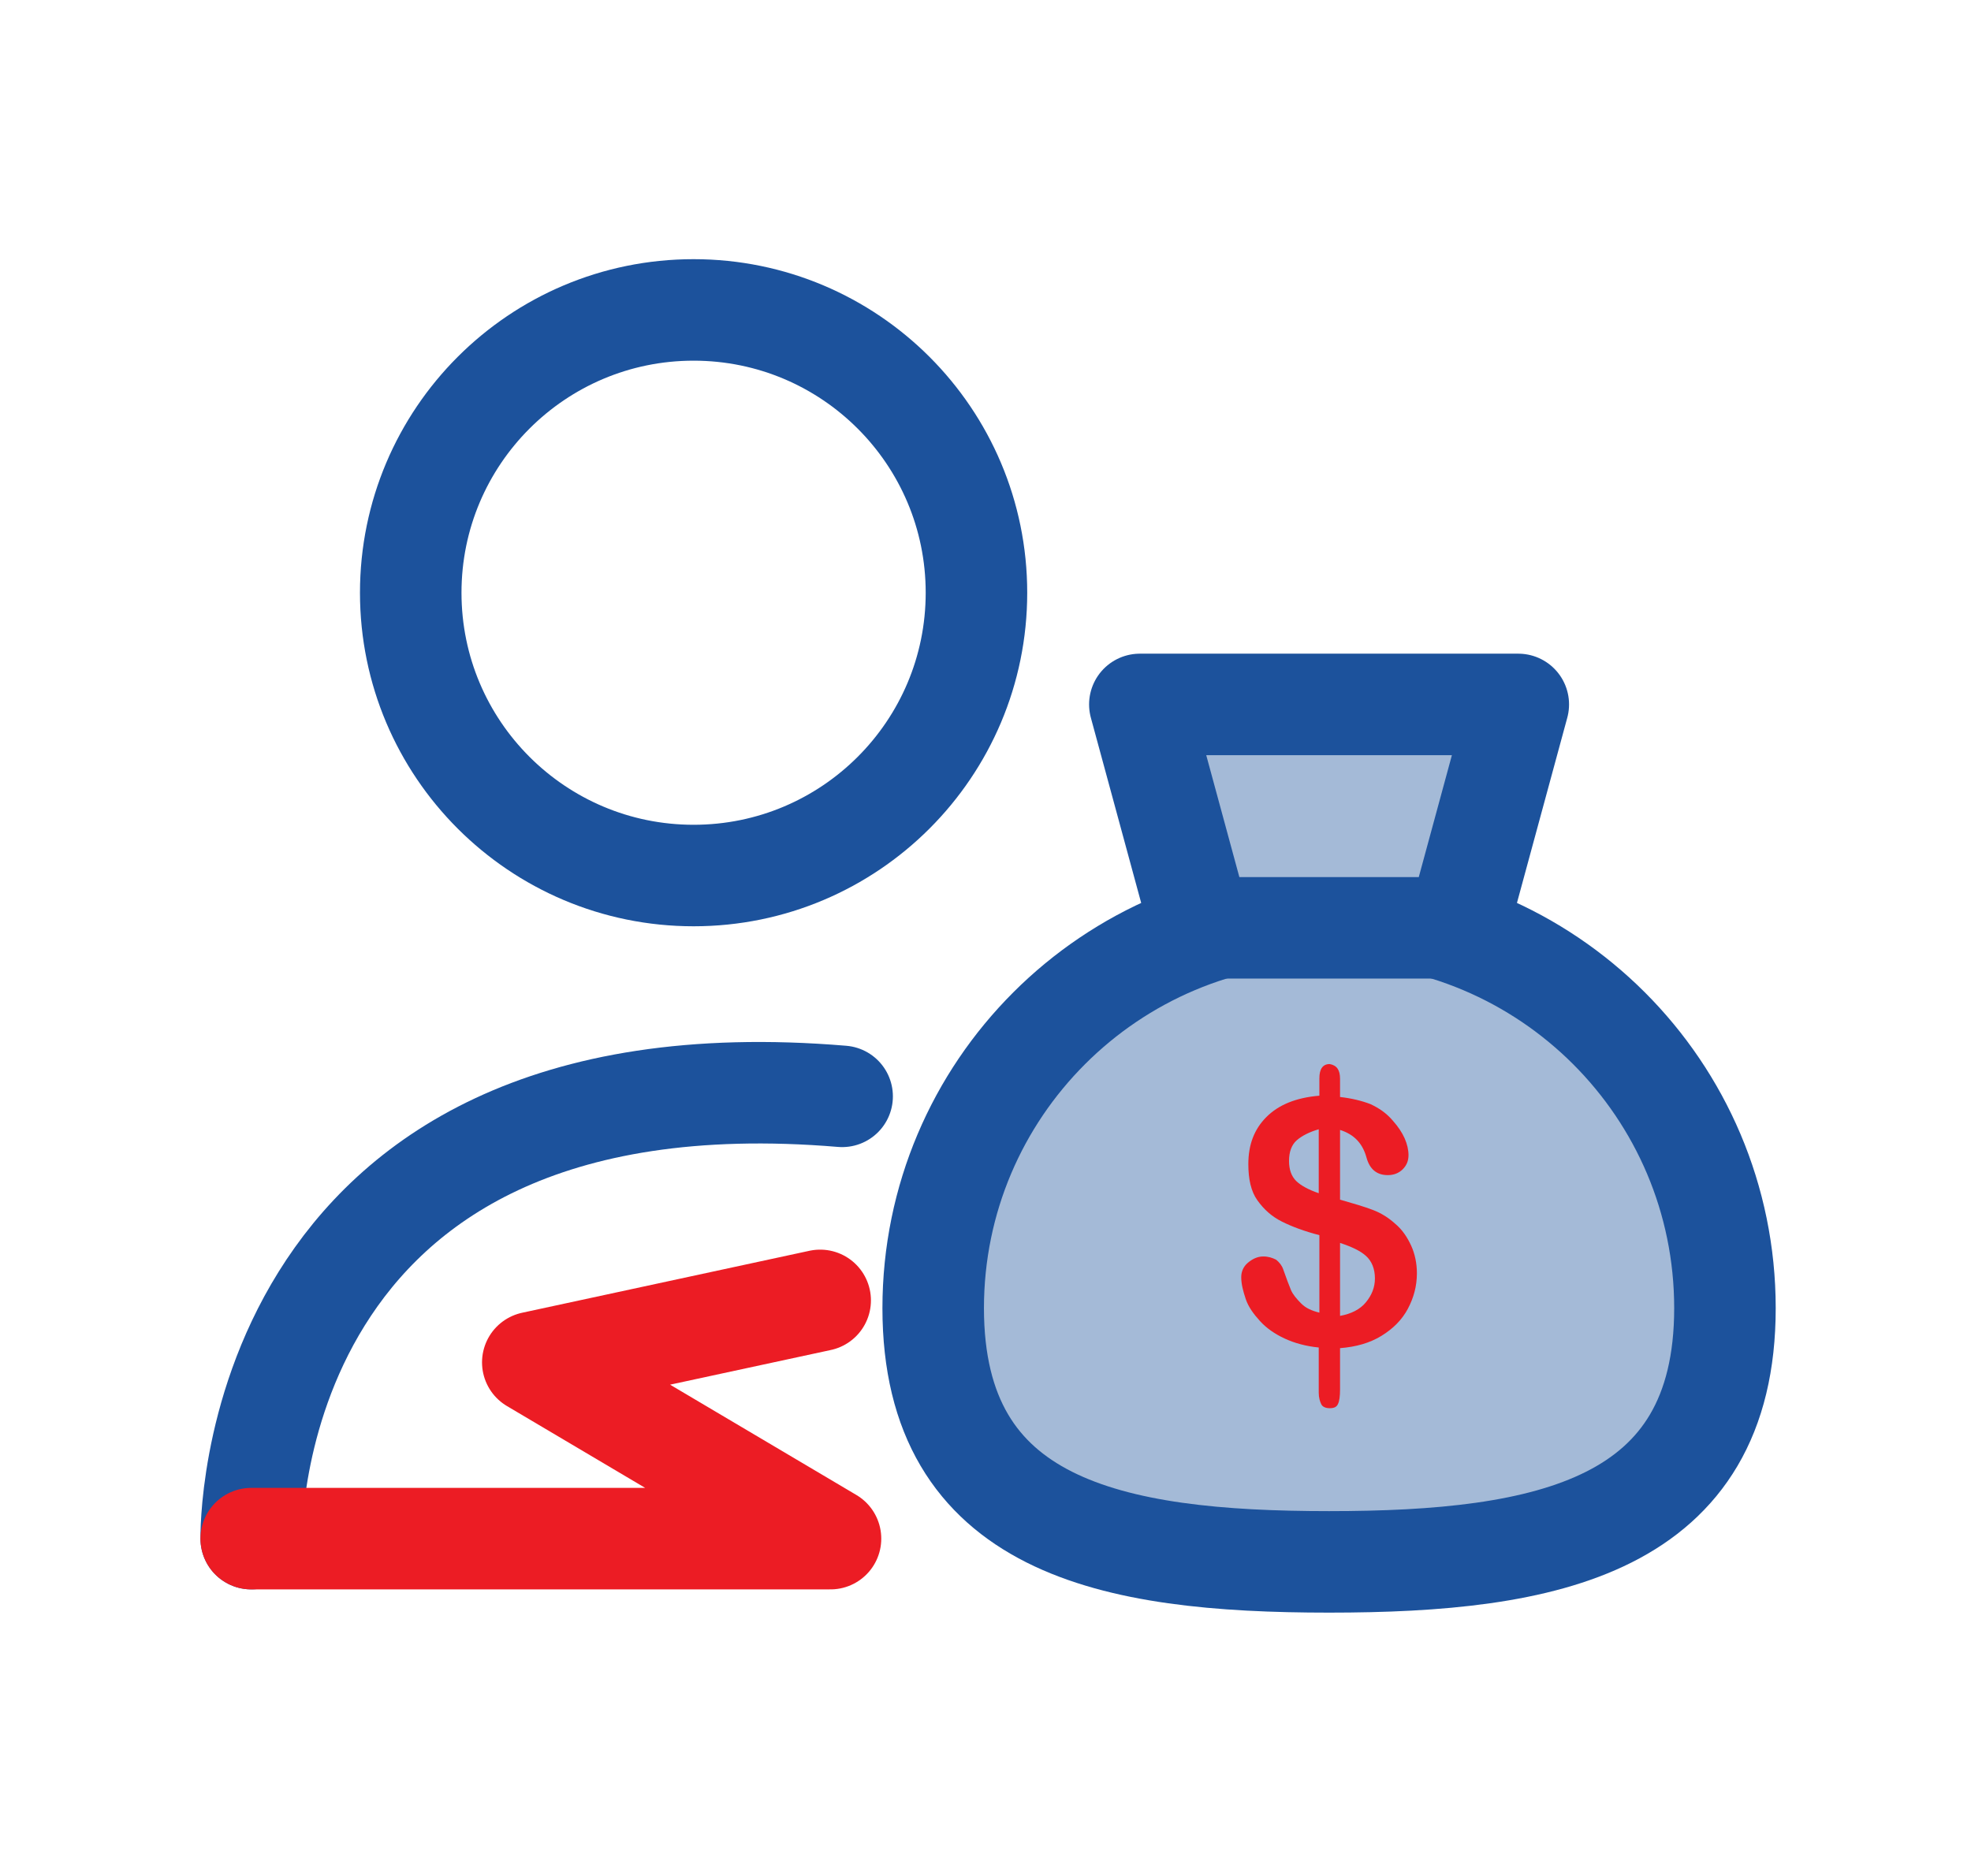
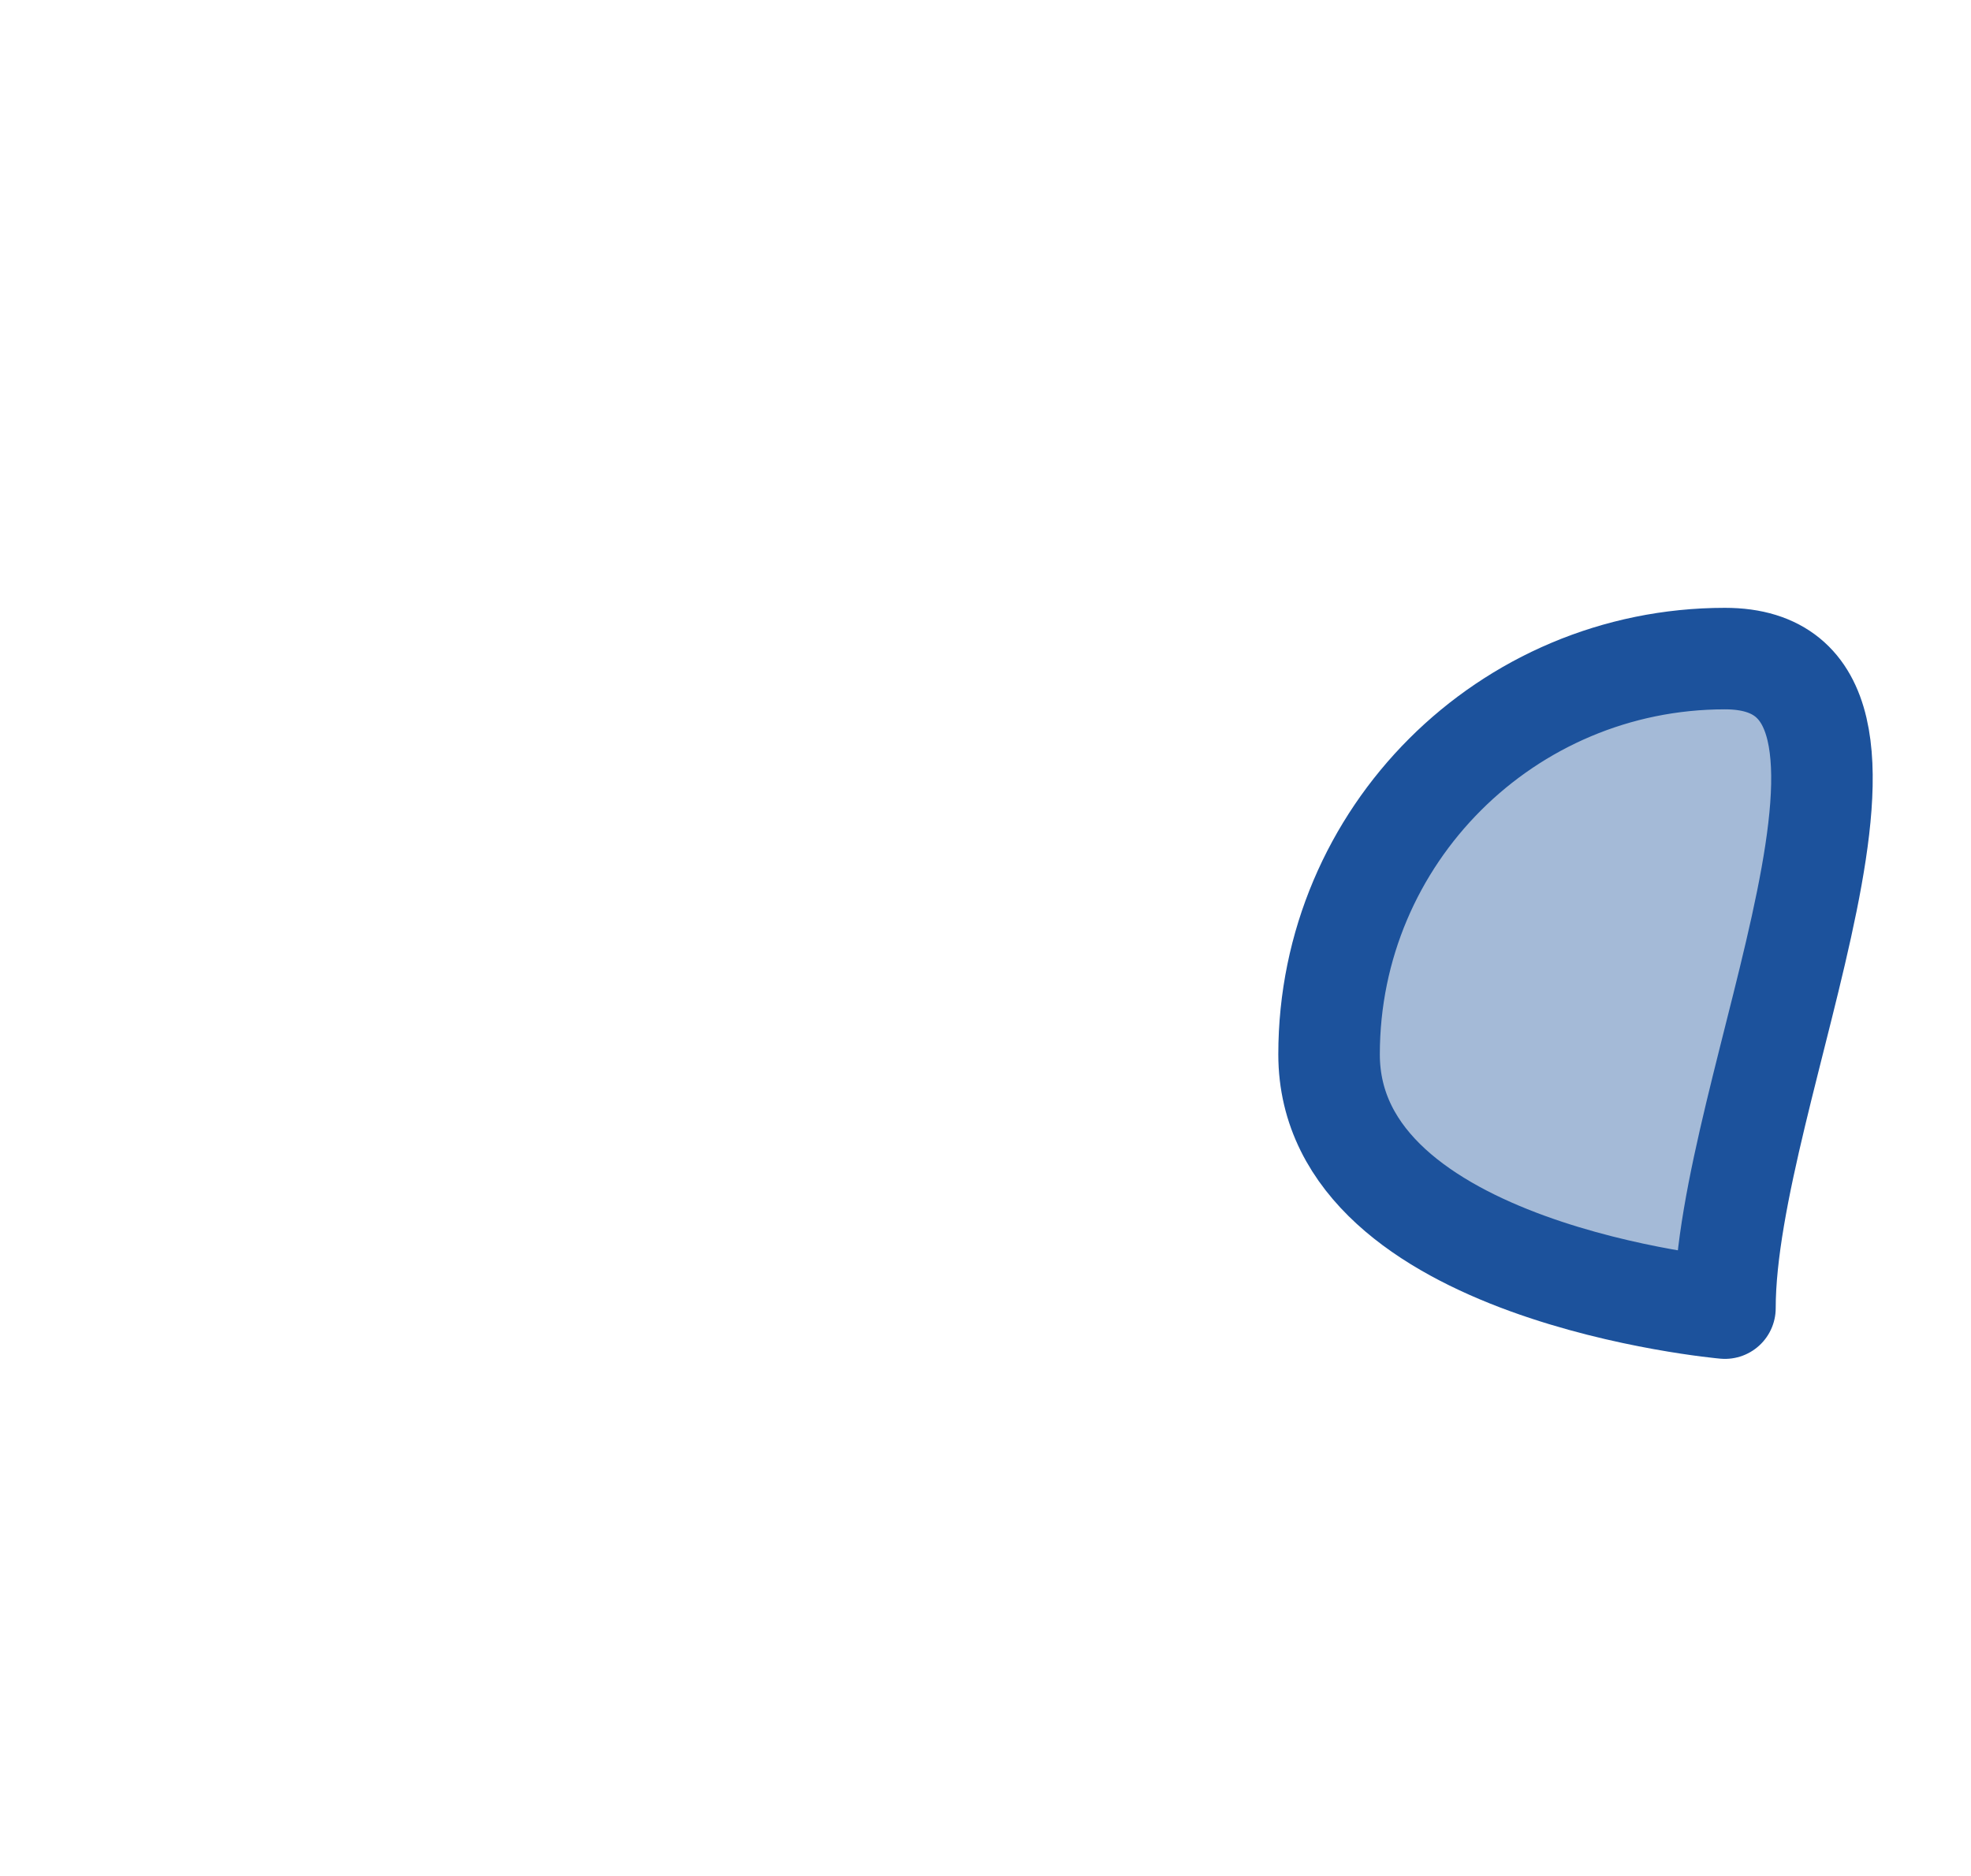
<svg xmlns="http://www.w3.org/2000/svg" version="1.1" id="Layer_1" x="0px" y="0px" viewBox="0 0 305.2 290.6" style="enable-background:new 0 0 305.2 290.6;" xml:space="preserve">
  <style type="text/css">
	.st0{fill:#A4BAD7;stroke:#1C529C;stroke-width:15.72;stroke-linecap:round;stroke-linejoin:round;stroke-miterlimit:10;}
	.st1{fill:none;stroke:#1C529C;stroke-width:15.72;stroke-linecap:round;stroke-linejoin:round;stroke-miterlimit:10;}
	.st2{fill:none;stroke:#EC1C24;stroke-width:15.72;stroke-linecap:round;stroke-linejoin:round;stroke-miterlimit:10;}
	.st3{fill:#EC1C24;}
</style>
  <g>
    <g>
-       <path class="st0" d="M267.1,202.6c0,33.9-27.5,39.3-61.3,39.3s-61.3-5.4-61.3-39.3s27.5-61.3,61.3-61.3S267.1,168.7,267.1,202.6z" />
-       <polygon class="st0" points="225.7,143.7 185.9,143.7 176.5,109.1 235.1,109.1   " />
+       <path class="st0" d="M267.1,202.6s-61.3-5.4-61.3-39.3s27.5-61.3,61.3-61.3S267.1,168.7,267.1,202.6z" />
      <g>
-         <circle class="st1" cx="107.4" cy="91.8" r="43.8" />
-         <path class="st1" d="M38.9,238.3c0,0-1.4-76.3,91.5-68.5" />
-         <polyline class="st2" points="38.9,238.3 128.6,238.3 82.5,211 127,201.4    " />
-       </g>
+         </g>
    </g>
    <g>
-       <path class="st3" d="M207.5,167.1v2.8c1.8,0.2,3.4,0.6,4.7,1.1c1.3,0.6,2.5,1.4,3.5,2.6c0.8,0.9,1.4,1.8,1.8,2.7    c0.4,0.9,0.6,1.8,0.6,2.6c0,0.9-0.3,1.6-0.9,2.2c-0.6,0.6-1.4,0.9-2.3,0.9c-1.7,0-2.8-0.9-3.3-2.7c-0.6-2.2-1.9-3.6-4.1-4.3v10.8    c2.1,0.6,3.8,1.1,5.1,1.6c1.3,0.5,2.4,1.2,3.4,2.1c1.1,0.9,1.9,2.1,2.5,3.4s0.9,2.8,0.9,4.3c0,2-0.5,3.8-1.4,5.5s-2.3,3.1-4.1,4.2    c-1.8,1.1-3.9,1.7-6.4,1.9v6.4c0,1-0.1,1.8-0.3,2.2c-0.2,0.5-0.6,0.7-1.3,0.7c-0.6,0-1.1-0.2-1.3-0.6c-0.2-0.4-0.4-1-0.4-1.8v-7    c-2-0.2-3.8-0.7-5.3-1.4c-1.5-0.7-2.8-1.6-3.8-2.7c-1-1.1-1.8-2.2-2.2-3.4s-0.7-2.3-0.7-3.4c0-0.8,0.3-1.6,1-2.2s1.5-1,2.4-1    c0.8,0,1.4,0.2,2,0.5c0.5,0.4,0.9,0.9,1.1,1.5c0.5,1.4,0.9,2.5,1.2,3.2c0.3,0.7,0.9,1.4,1.6,2.1s1.6,1.1,2.8,1.4v-12    c-2.3-0.6-4.2-1.3-5.8-2.1c-1.6-0.8-2.8-1.9-3.8-3.3c-1-1.4-1.4-3.3-1.4-5.6c0-3,0.9-5.4,2.8-7.3c1.9-1.9,4.6-3,8.2-3.3v-2.7    c0-1.4,0.5-2.2,1.6-2.2C207,165,207.5,165.7,207.5,167.1z M204.2,184.8v-9.9c-1.4,0.4-2.6,1-3.4,1.7c-0.8,0.7-1.2,1.8-1.2,3.2    c0,1.4,0.4,2.4,1.1,3.1S202.7,184.3,204.2,184.8z M207.5,192.5v11.3c1.7-0.3,3.1-1,4-2.1c0.9-1.1,1.4-2.3,1.4-3.7    c0-1.5-0.5-2.7-1.4-3.5S209.3,193.1,207.5,192.5z" />
-     </g>
+       </g>
  </g>
</svg>